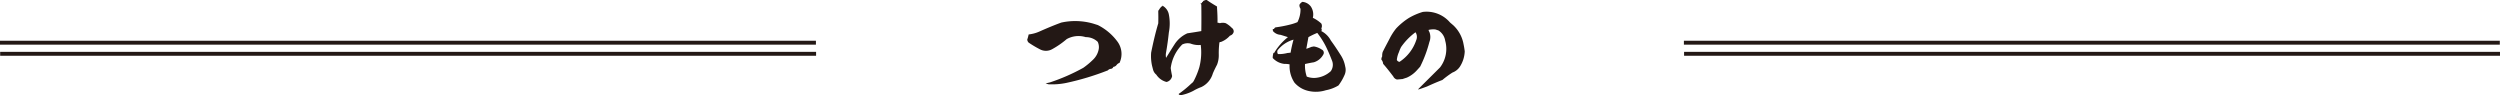
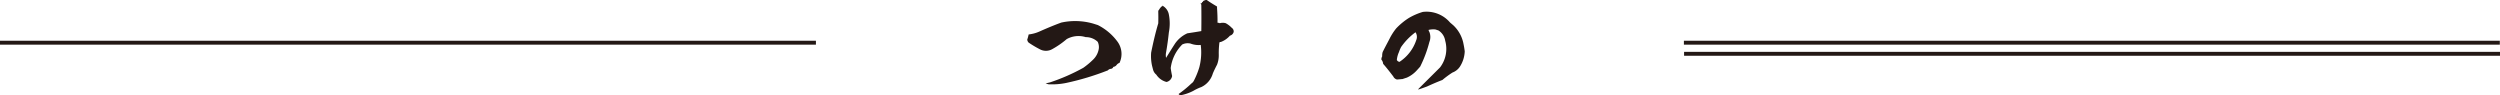
<svg xmlns="http://www.w3.org/2000/svg" id="レイヤー_1" data-name="レイヤー 1" viewBox="0 0 1181.31 45.11">
  <rect x="795.77" y="24.5" width="385.54" height="1.85" fill="#231815" />
  <rect x="795.68" y="19.25" width="385.54" height="1.85" fill="#231815" />
-   <rect x="0.08" y="24.5" width="385.54" height="1.85" fill="#231815" />
  <rect y="19.25" width="385.54" height="1.85" fill="#231815" />
  <path d="M537.29,22a9.83,9.83,0,0,1,1.05,10.17,2.63,2.63,0,0,0-1.38,1,2.24,2.24,0,0,1-1.54.88,1.33,1.33,0,0,1-1.15.93,2.11,2.11,0,0,0-1.43.72,125.6,125.6,0,0,1-19.69,5.94,33.5,33.5,0,0,1-5.66.66H504.9c-.49-.12-1-.28-1.48-.44l2.14-.5a92.21,92.21,0,0,0,15.68-6.87,37,37,0,0,0,4.56-3.8,9.13,9.13,0,0,0,2.75-5.17,5.75,5.75,0,0,0-.5-3.3A8,8,0,0,0,522.39,20a11.48,11.48,0,0,0-9,.93,40.36,40.36,0,0,1-6.82,4.73,6,6,0,0,1-5.88.06,50.36,50.36,0,0,1-5.28-3.14,2.25,2.25,0,0,1-.66-1.43,18.7,18.7,0,0,0,.66-2.42,17.29,17.29,0,0,0,4.95-1.32c3.46-1.54,6.93-3,10.45-4.29a30.8,30.8,0,0,1,15.17.5l2.09.66A25.88,25.88,0,0,1,537.29,22Z" transform="translate(-9.35 -2.45)" fill="#231815" />
  <path d="M584.43,5.54V6.2c.16,2.36.27,4.73.22,7a2.58,2.58,0,0,1,1.1.22,4.77,4.77,0,0,1,2.8,0,12,12,0,0,1,2.86,2.2,2,2,0,0,1,.88,1.92,2.45,2.45,0,0,1-1.76,1.76,10.74,10.74,0,0,1-4.34,3c-.39-.06-.61.11-.66.38a41.4,41.4,0,0,0-.28,5.72,11.94,11.94,0,0,1-.82,4.62c-.72,1.38-1.43,2.81-2,4.18A10.21,10.21,0,0,1,577,43.59a22,22,0,0,0-3.73,1.76,21.74,21.74,0,0,1-6.55,2.2h-.22c.17,0,.22-.11.22-.22a3.89,3.89,0,0,0-.49-.44,51.6,51.6,0,0,0,6.1-5,3.37,3.37,0,0,0,1.16-1.32,36.08,36.08,0,0,0,2.58-6.38,28,28,0,0,0,.66-10.5,10.61,10.61,0,0,1-4.84-.66,5.89,5.89,0,0,0-3.9.44,19.21,19.21,0,0,0-5.45,11.16c.17,1.27.39,2.48.66,3.74a3.41,3.41,0,0,1-2.64,2.81,8.15,8.15,0,0,1-4.84-3.47,4.43,4.43,0,0,1-1.48-2.2c-.17-.6-.33-1.26-.5-1.92a20.82,20.82,0,0,1-.44-6.33c.94-4.62,2-9.24,3.36-13.8.05-1.82.05-3.52,0-5.28V7.52a3.2,3.2,0,0,0,.6-.88c.28-.33.55-.72.88-1.1a.35.35,0,0,0,.44-.22V5.1a6,6,0,0,1,3.08,4.18,22.2,22.2,0,0,1,0,8.52c-.33,3.14-.77,6.33-1.32,9.46a6.73,6.73,0,0,0,0,2.53c1.38-2.2,2.75-4.45,4.18-6.65a14,14,0,0,1,5.89-4.95c2.2-.33,4.4-.66,6.59-1.05.06-4.12.06-8.25,0-12.48a1.55,1.55,0,0,0-.49-.6c.49.1.77-.11.94-.67h.22a1,1,0,0,1,.82-.71,1.72,1.72,0,0,1,1.1-.22C581.13,3.56,582.78,4.55,584.43,5.54Z" transform="translate(-9.35 -2.45)" fill="#231815" />
-   <path d="M629.7,10.87a15.82,15.82,0,0,1,4,2.7,2.48,2.48,0,0,1,0,2.31,1.08,1.08,0,0,1,0,1.26,10.5,10.5,0,0,1,4.51,4.46c1.7,2.31,3.24,4.67,4.72,7A14.33,14.33,0,0,1,645,33.92a5.91,5.91,0,0,1-.44,4.23,23.26,23.26,0,0,1-2.75,4.67,17.79,17.79,0,0,1-5.94,2.26,15.71,15.71,0,0,1-8.74.22,12.26,12.26,0,0,1-6.1-3.79,14.07,14.07,0,0,1-2.31-8.64,9.49,9.49,0,0,0-2.42-.22,8.77,8.77,0,0,1-5.56-2.8,7.9,7.9,0,0,1,.39-2.53c0,.11.11.16.27.16A27.35,27.35,0,0,1,617.93,20c-1.21-.39-2.42-.77-3.52-1.1a5.11,5.11,0,0,1-3.69-1.93h.17a5.09,5.09,0,0,1-.17-.66,1,1,0,0,1,.66-.16,1.1,1.1,0,0,1,.72-.77A58.91,58.91,0,0,0,619.19,14a21.48,21.48,0,0,0,3.25-1.1,13.25,13.25,0,0,0,1.43-6.33,2.89,2.89,0,0,1-.5-1.86,3.33,3.33,0,0,1,1.38-1.38,5.5,5.5,0,0,1,4,2.2A6.77,6.77,0,0,1,629.7,10.87ZM613,26.27A2.06,2.06,0,0,0,613.2,28a15.37,15.37,0,0,0,4.45-.5l1.54-.16a58.36,58.36,0,0,1,1.38-6.16A14.62,14.62,0,0,0,613,26.27ZM627.61,20c-.33,1.81-.66,3.63-1,5.5a19,19,0,0,0,2.36-.88c.39-.06.83-.17,1.21-.22a9.21,9.21,0,0,1,3.74,1.48,1.63,1.63,0,0,1,.82,2.15,7.57,7.57,0,0,1-4.56,3.85c-1.37.22-2.75.49-4.18.82a15.86,15.86,0,0,0,.83,5.94,9.34,9.34,0,0,0,4.12.61,12.17,12.17,0,0,0,7.21-3.14,5.22,5.22,0,0,0,.65-4.89c-.71-1.82-1.43-3.63-2.25-5.34A37.64,37.64,0,0,0,631.79,18,35.56,35.56,0,0,0,627.61,20Z" transform="translate(-9.35 -2.45)" fill="#231815" />
  <path d="M700.75,22.53c.28,1.32.55,2.7.72,4.18a14.42,14.42,0,0,1-2.26,7.21,7.27,7.27,0,0,1-3.52,2.8,45.35,45.35,0,0,0-4.78,3.52c-2.48.94-4.9,2-7.26,3.08-1.32.49-2.69,1-4.12,1.43v-.22c3.41-3.41,6.81-6.76,10.28-10.23a14.42,14.42,0,0,0,2.42-12.65A6.91,6.91,0,0,0,689,16.81l-1.38-.44a9.16,9.16,0,0,0-3.24.22,2.27,2.27,0,0,0,.38.94,6.47,6.47,0,0,1,0,4.78,58.66,58.66,0,0,1-4.34,11.61c-.61.71-1.27,1.43-1.93,2.14a14.08,14.08,0,0,1-4.4,3.08q-1.07.33-2,.66c-.88.06-1.76.17-2.64.22a2.66,2.66,0,0,1-1.76-1.48c-1.54-2-3.13-4.07-4.78-5.94a3.48,3.48,0,0,0-.83-2,3,3,0,0,1,.39-1.54,5.83,5.83,0,0,1,.22-2c1-2.09,2.2-4.24,3.3-6.38a26.71,26.71,0,0,1,3.08-4.79,31.11,31.11,0,0,1,6-4.95,29.69,29.69,0,0,1,6.6-2.86,14.6,14.6,0,0,1,12.86,5l1.54,1.32A16.14,16.14,0,0,1,700.75,22.53Zm-22.54-4.84a29.62,29.62,0,0,0-6.82,7c-.39.77-.72,1.54-1,2.37a11.5,11.5,0,0,0-1,3.74,1.67,1.67,0,0,0,1.26.88,19.72,19.72,0,0,0,7.92-10.29A3.93,3.93,0,0,0,678.21,17.69Z" transform="translate(-9.35 -2.45)" fill="#231815" />
</svg>